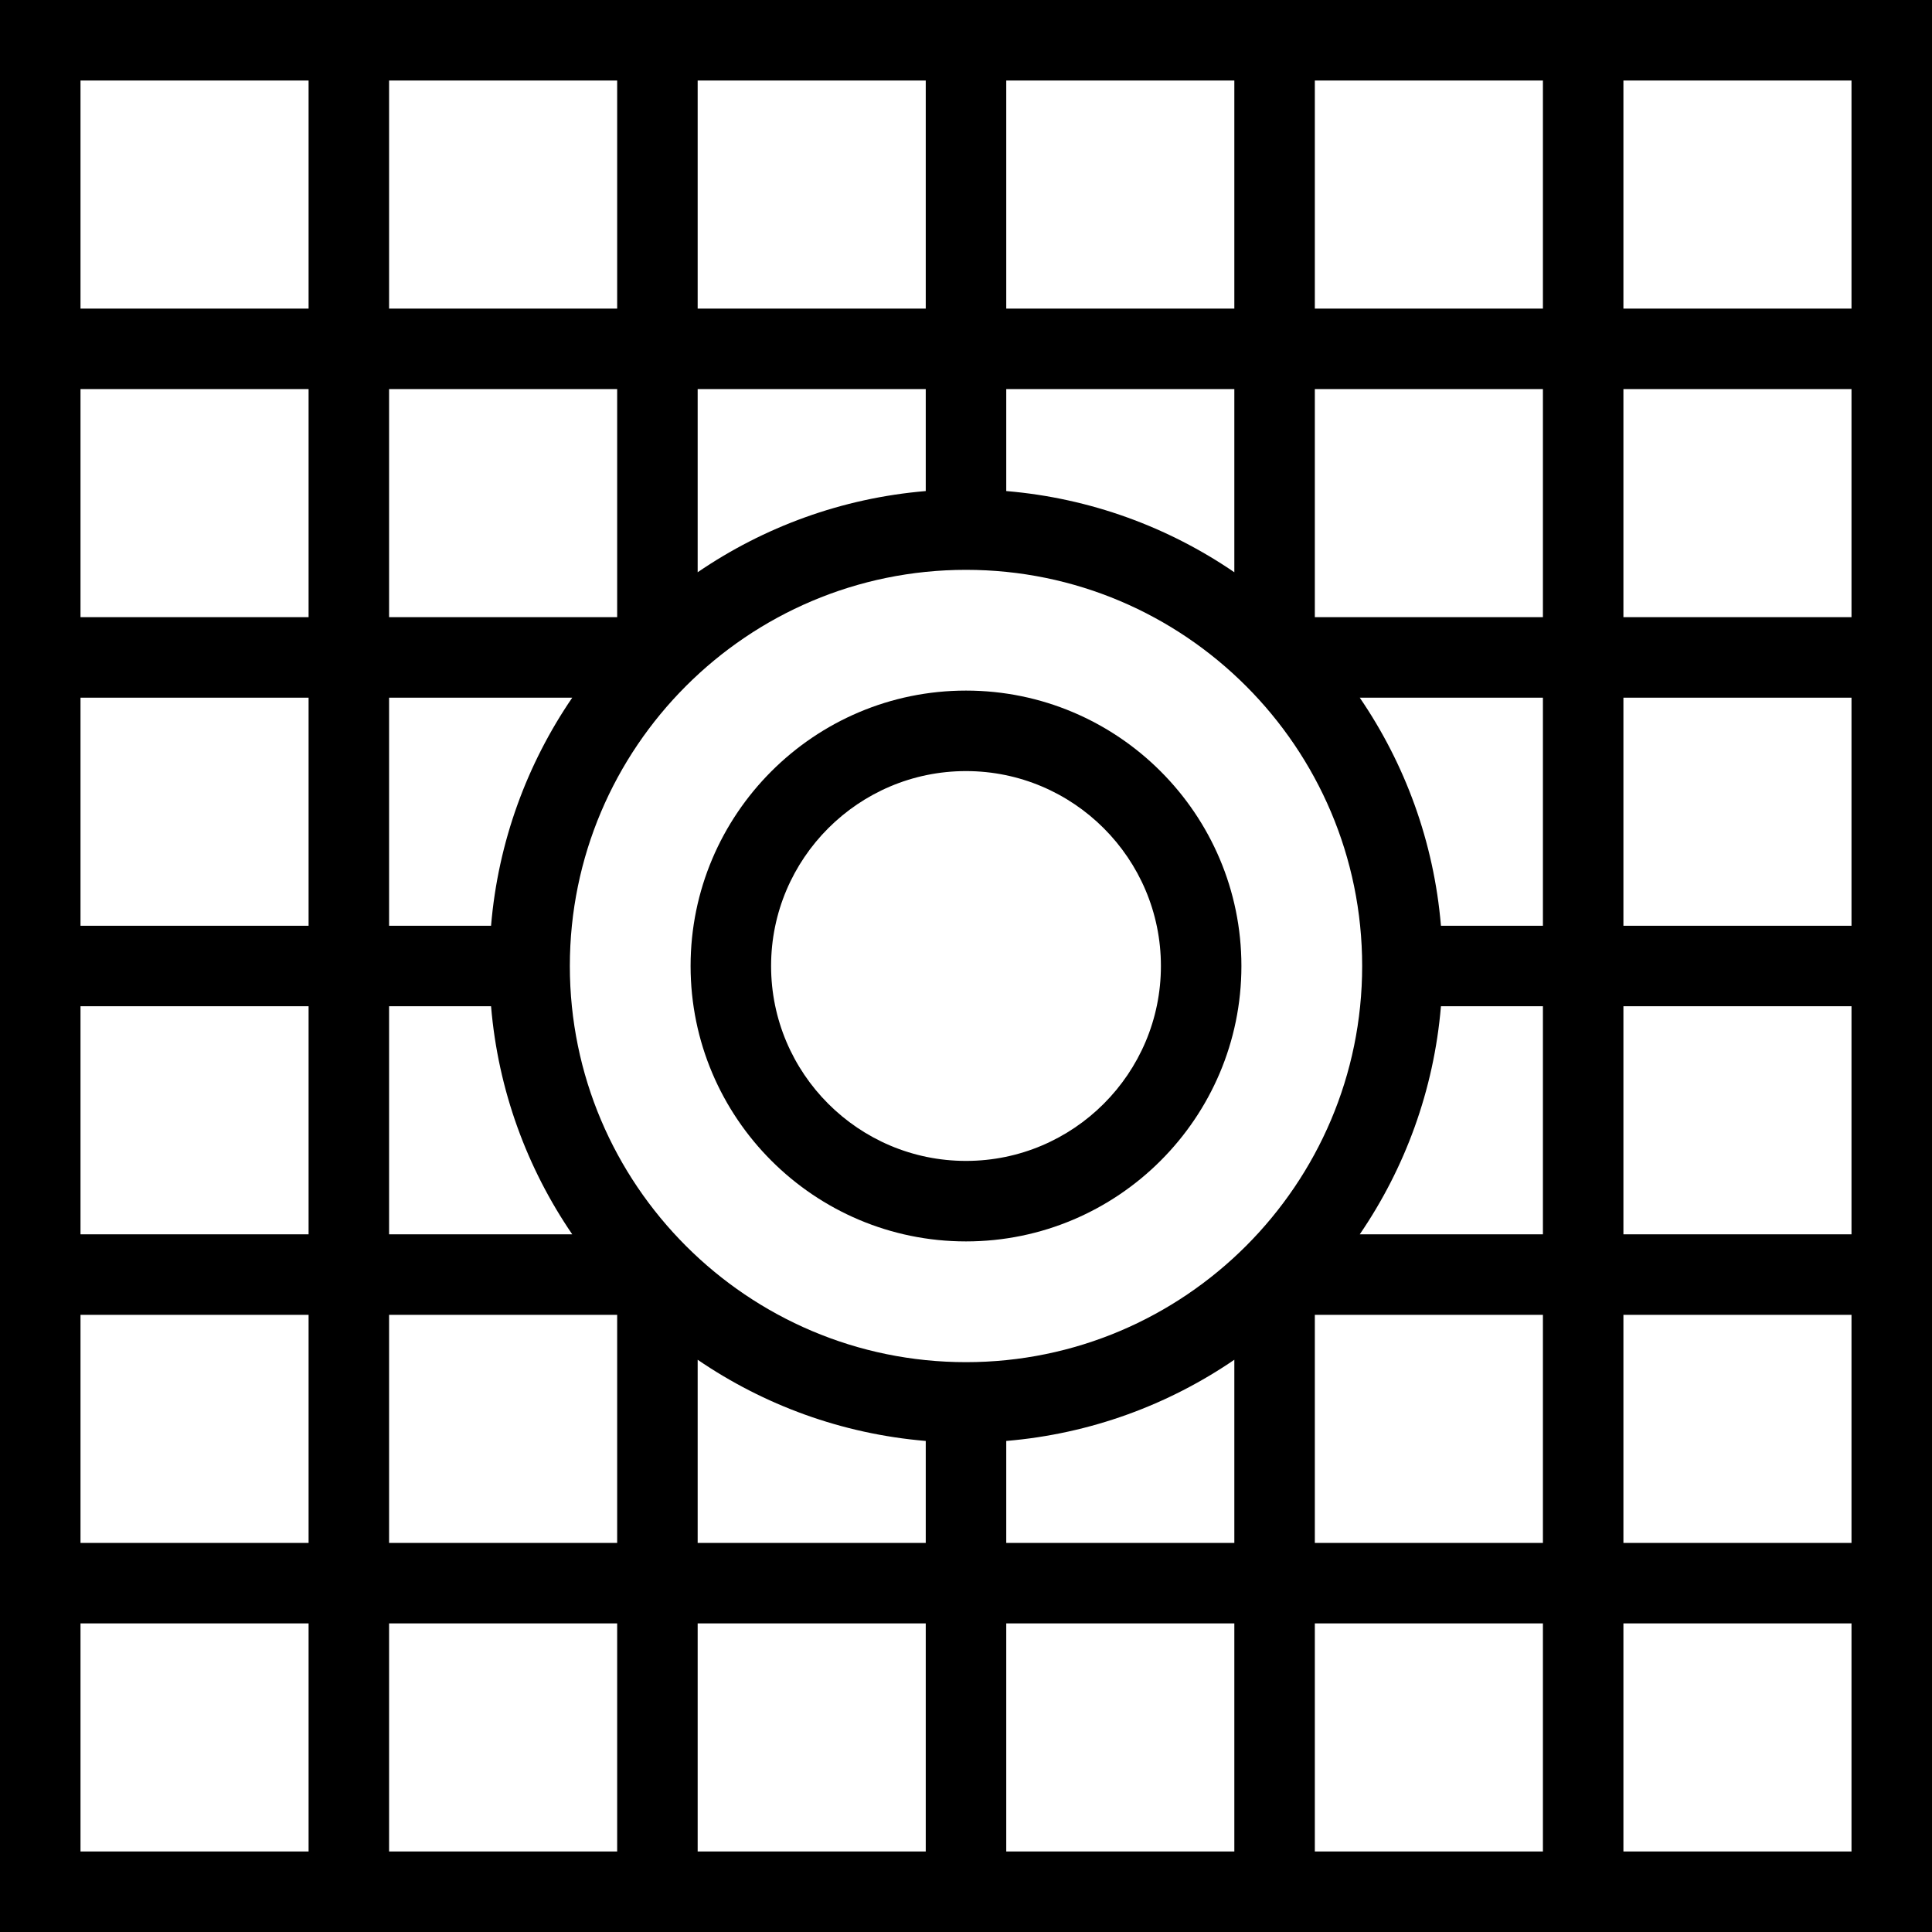
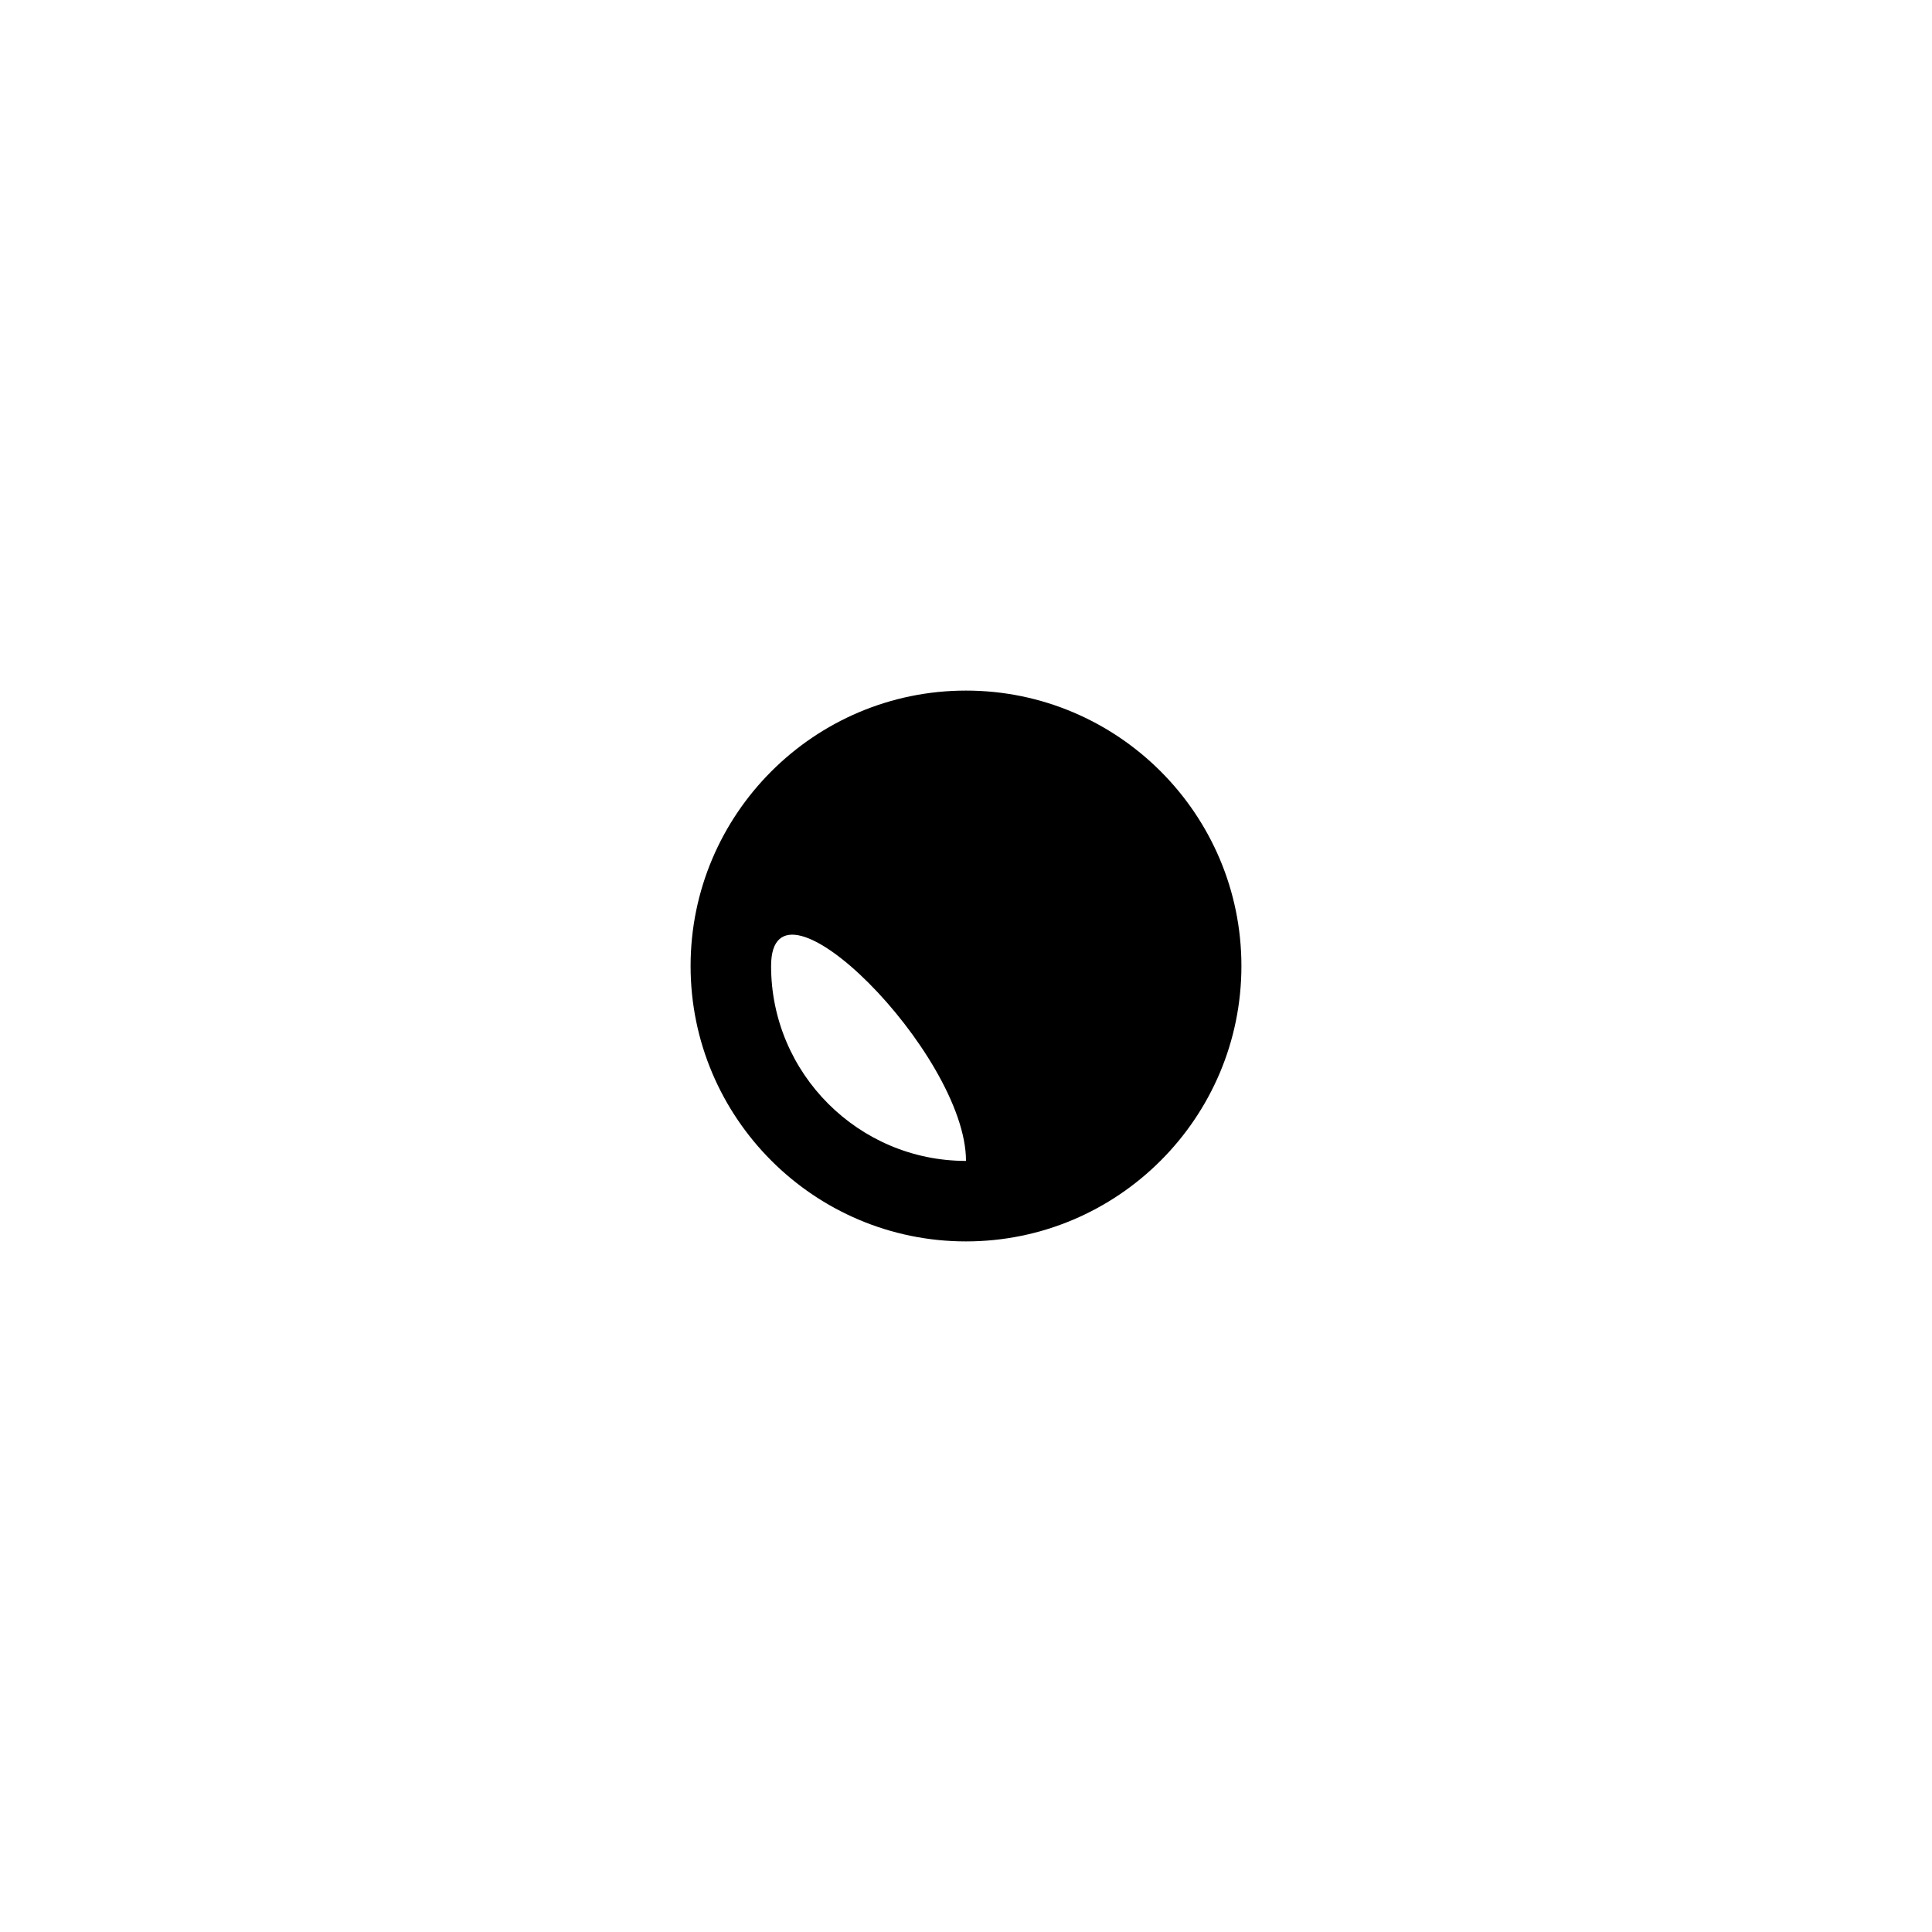
<svg xmlns="http://www.w3.org/2000/svg" fill="#000000" height="800px" width="800px" version="1.1" id="Capa_1" viewBox="0 0 480 480" xml:space="preserve">
  <g id="XMLID_1044_">
-     <path id="XMLID_1045_" d="M0,0v480h480V0H0z M460,76.667h-56.667V20H460V76.667z M240,338.425   c-54.271,0-98.425-44.153-98.425-98.425s44.153-98.425,98.425-98.425s98.425,44.153,98.425,98.425S294.271,338.425,240,338.425z    M250,122.001V96.667h56.667v45.508C290.255,130.955,270.891,123.757,250,122.001z M230,122.001   c-20.891,1.755-40.255,8.954-56.667,20.173V96.667H230V122.001z M122.001,230H96.667v-56.667h45.508   C130.955,189.745,123.757,209.109,122.001,230z M122.001,250c1.755,20.891,8.954,40.255,20.173,56.667H96.667V250H122.001z    M230,357.999v25.335h-56.667v-45.508C189.745,349.045,209.109,356.243,230,357.999z M250,357.999   c20.891-1.755,40.255-8.954,56.667-20.173v45.508H250V357.999z M357.999,250h25.335v56.667h-45.508   C349.045,290.255,356.243,270.891,357.999,250z M357.999,230c-1.755-20.891-8.954-40.255-20.173-56.667h45.508V230H357.999z    M326.667,153.333V96.667h56.667v56.667H326.667z M326.667,76.667V20h56.667v56.667H326.667z M306.667,76.667H250V20h56.667V76.667   z M230,76.667h-56.667V20H230V76.667z M153.333,76.667H96.667V20h56.667V76.667z M153.333,96.667v56.667H96.667V96.667H153.333z    M76.667,153.333H20V96.667h56.667V153.333z M76.667,173.333V230H20v-56.667H76.667z M76.667,250v56.667H20V250H76.667z    M76.667,326.667v56.667H20v-56.667H76.667z M96.667,326.667h56.667v56.667H96.667V326.667z M153.333,403.333V460H96.667v-56.667   H153.333z M173.333,403.333H230V460h-56.667V403.333z M250,403.333h56.667V460H250V403.333z M326.667,403.333h56.667V460h-56.667   V403.333z M326.667,383.333v-56.667h56.667v56.667H326.667z M403.333,326.667H460v56.667h-56.667V326.667z M403.333,306.667V250   H460v56.667H403.333z M403.333,230v-56.667H460V230H403.333z M403.333,153.333V96.667H460v56.667H403.333z M76.667,20v56.667H20V20   H76.667z M20,403.333h56.667V460H20V403.333z M403.333,460v-56.667H460V460H403.333z" />
-     <path id="XMLID_1080_" d="M240,171.575c-37.729,0-68.425,30.695-68.425,68.425s30.695,68.425,68.425,68.425   s68.425-30.695,68.425-68.425S277.729,171.575,240,171.575z M240,288.425c-26.702,0-48.425-21.723-48.425-48.425   s21.723-48.425,48.425-48.425s48.425,21.723,48.425,48.425S266.702,288.425,240,288.425z" />
+     <path id="XMLID_1080_" d="M240,171.575c-37.729,0-68.425,30.695-68.425,68.425s30.695,68.425,68.425,68.425   s68.425-30.695,68.425-68.425S277.729,171.575,240,171.575z M240,288.425c-26.702,0-48.425-21.723-48.425-48.425   s48.425,21.723,48.425,48.425S266.702,288.425,240,288.425z" />
  </g>
</svg>